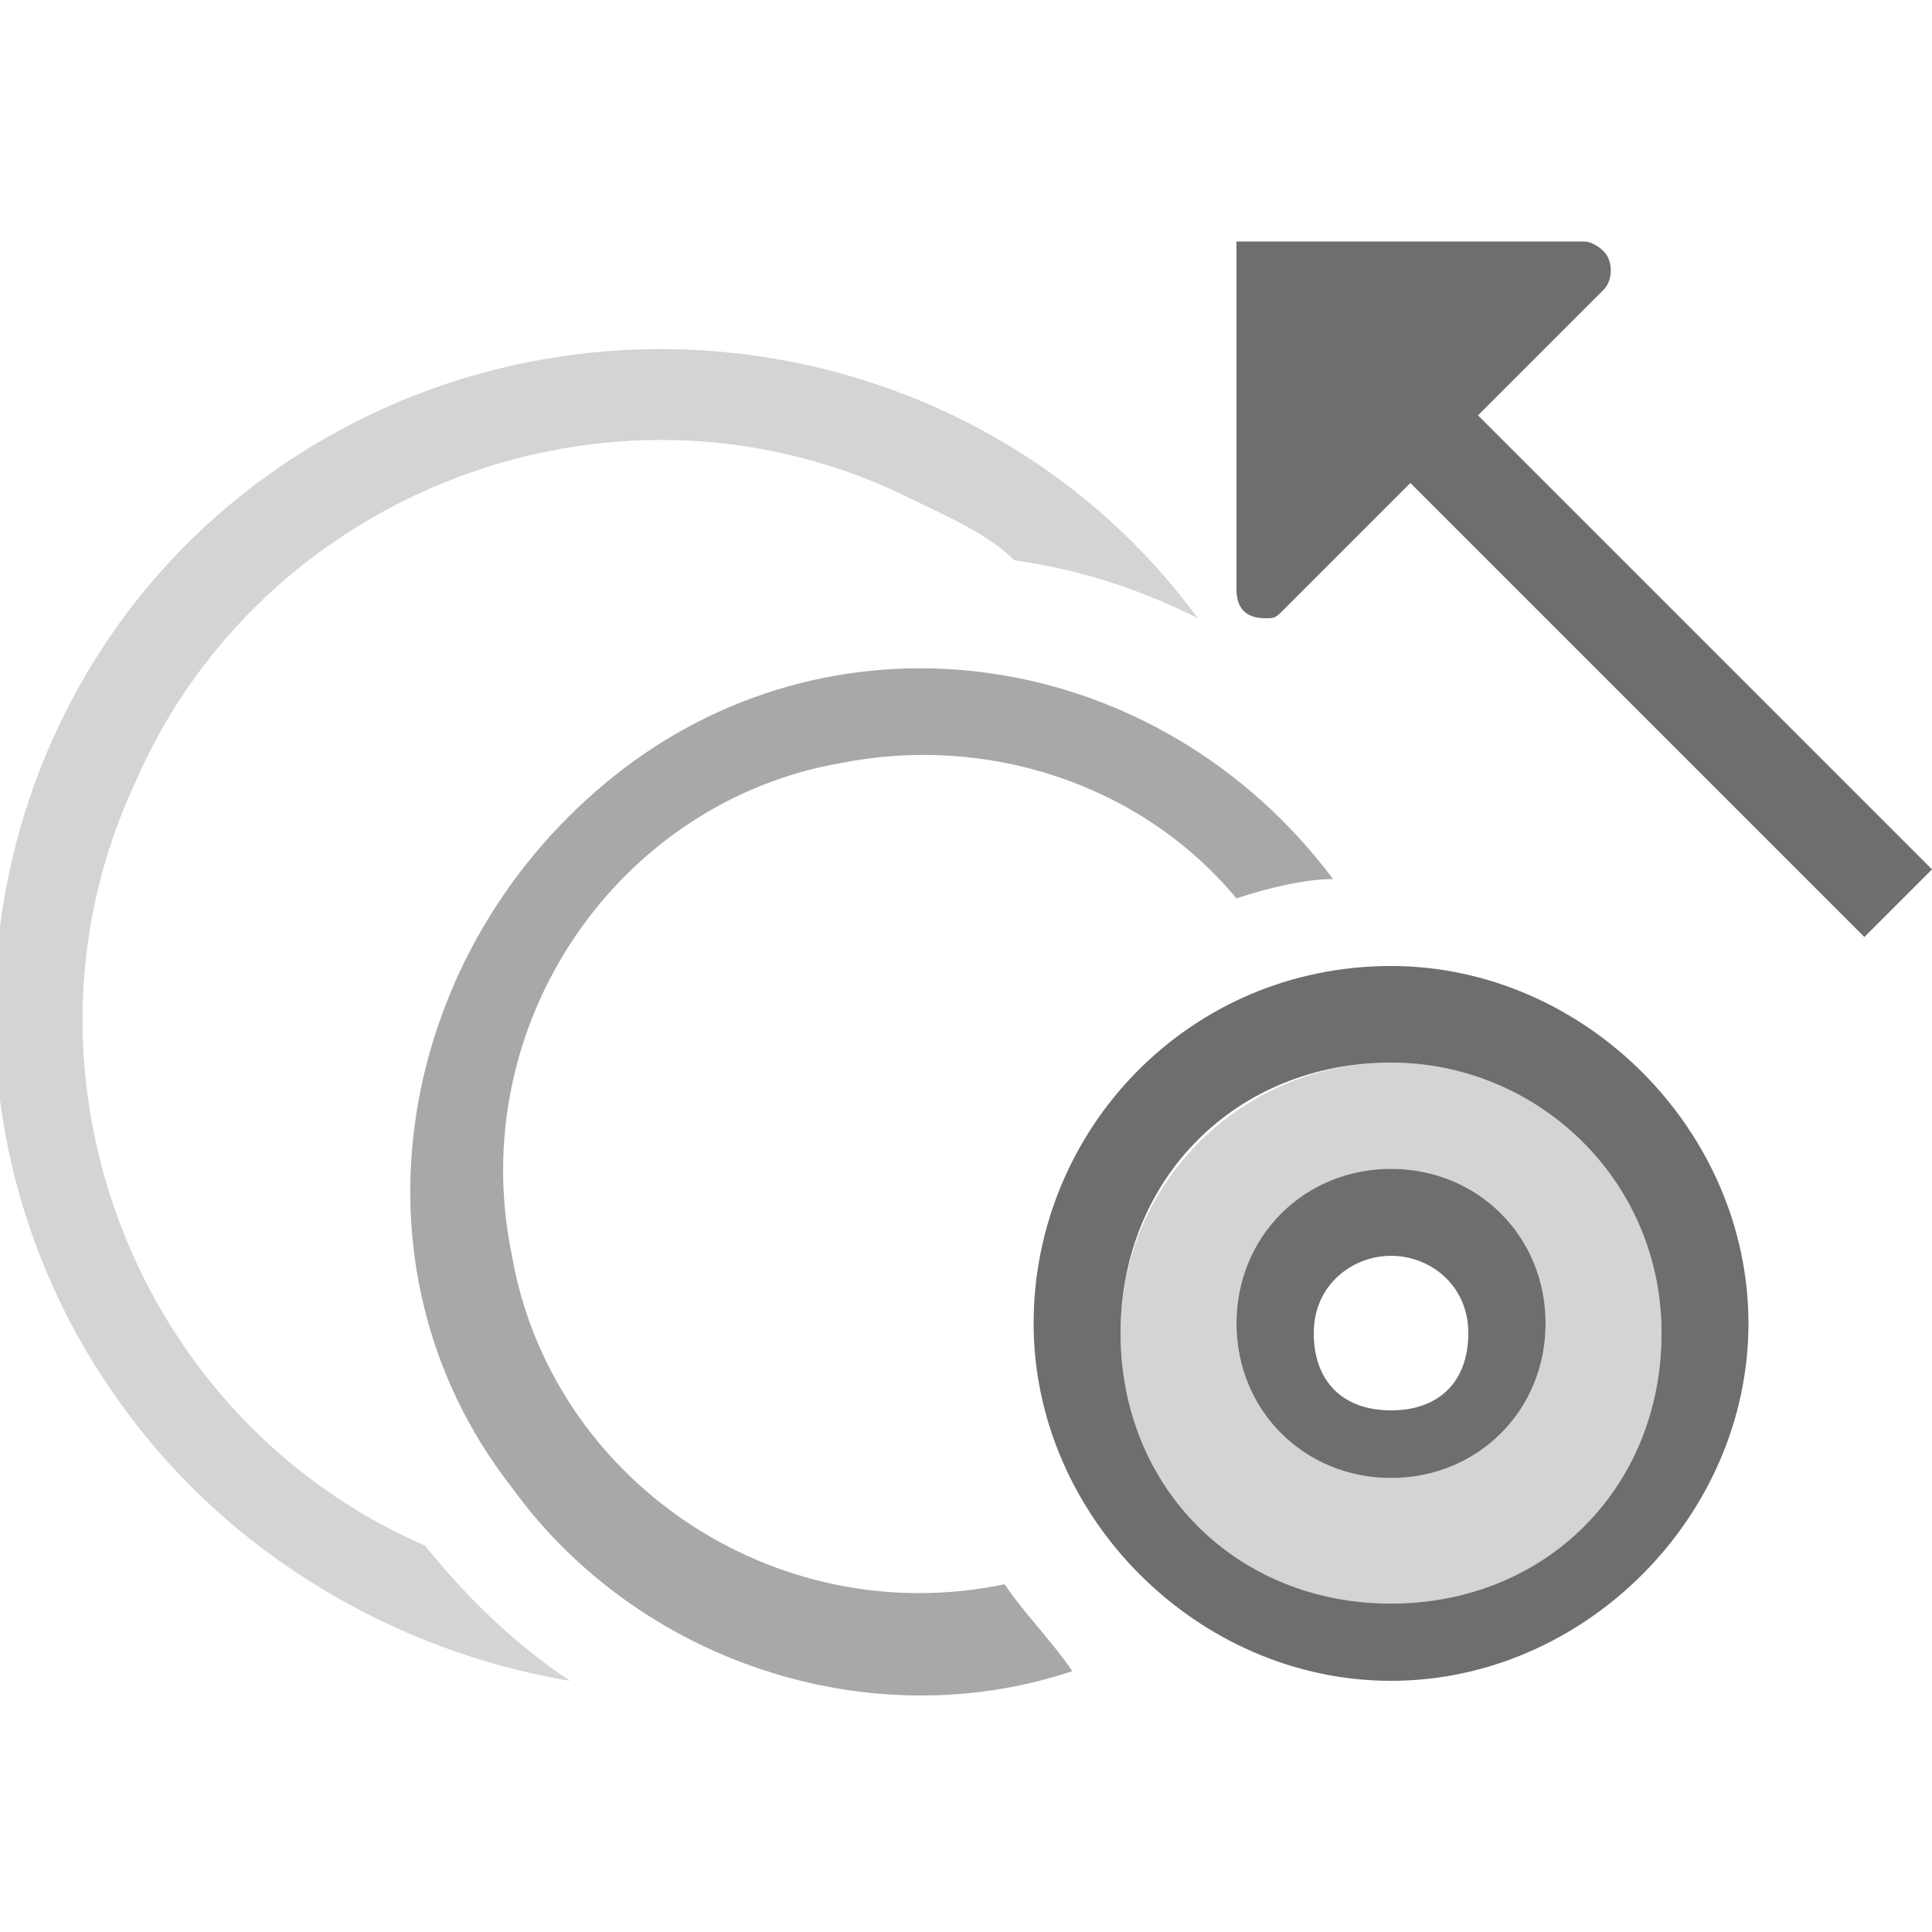
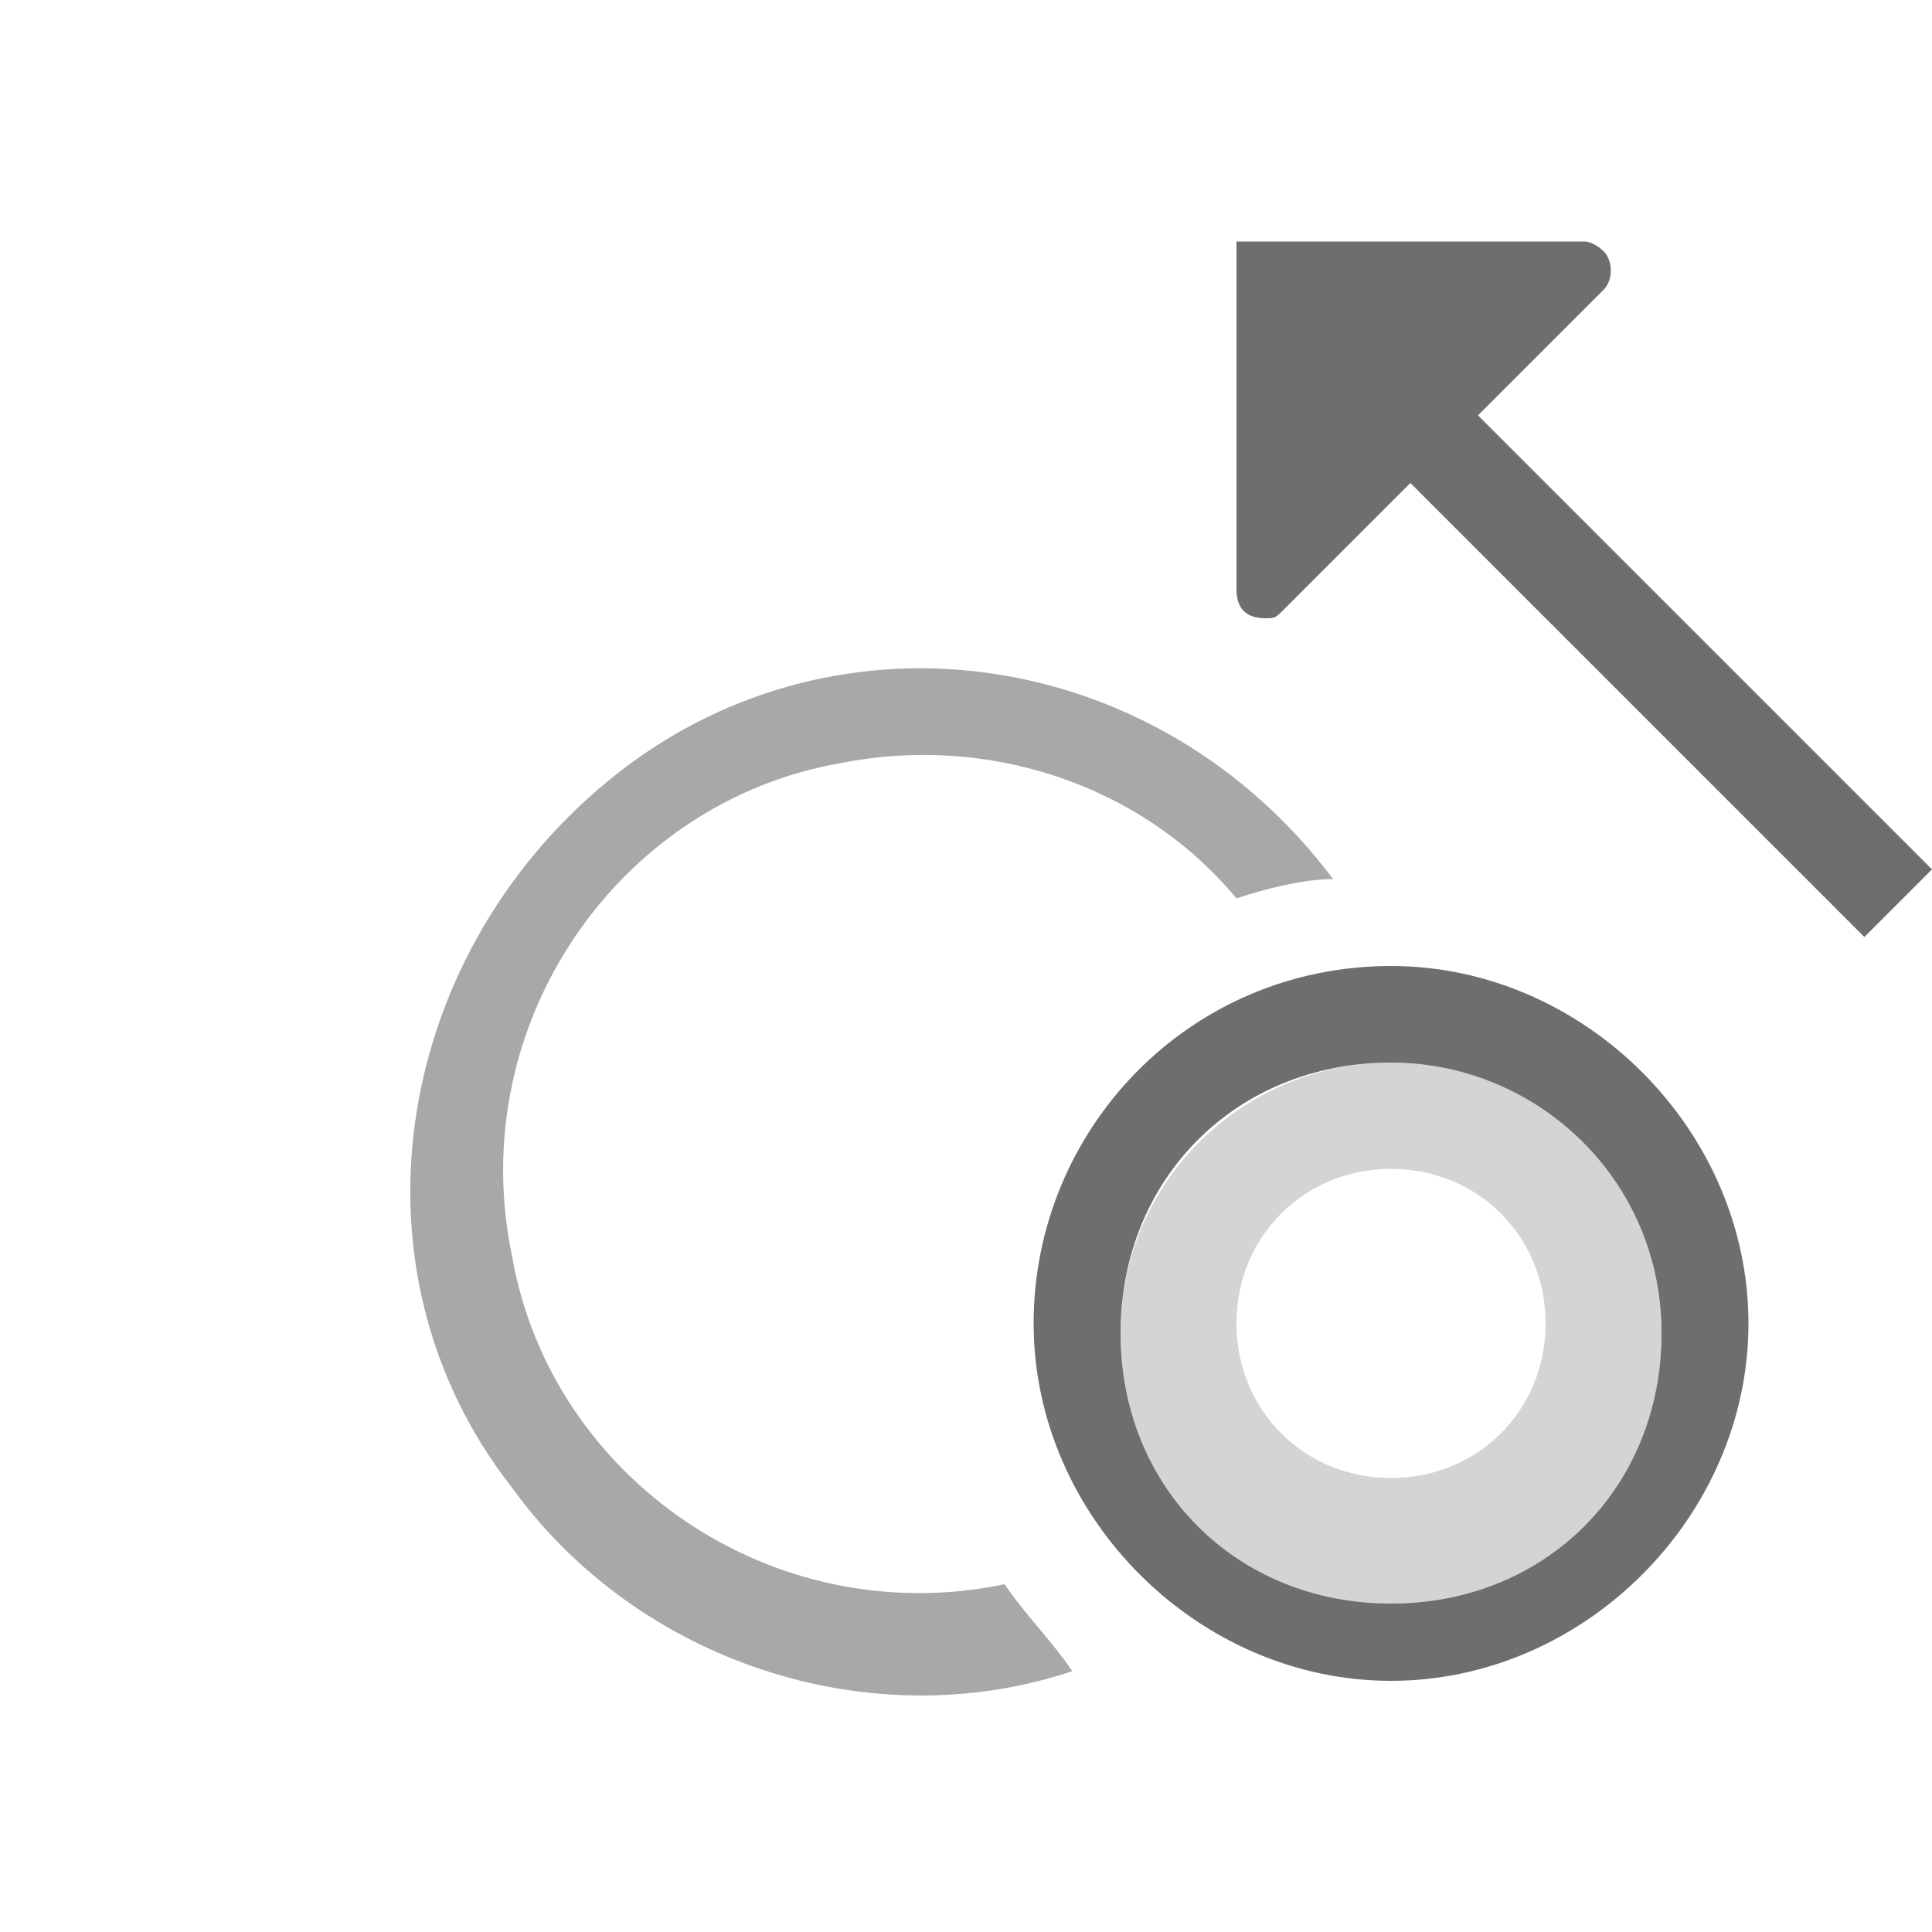
<svg xmlns="http://www.w3.org/2000/svg" version="1.1" id="selection" x="0px" y="0px" viewBox="0 0 20 20" style="enable-background:new 0 0 20 20;" xml:space="preserve">
  <style type="text/css">
	.st0{opacity:0.3;fill:#6E6E6E;enable-background:new    ;}
	.st1{fill-rule:evenodd;clip-rule:evenodd;fill:#6E6E6E;}
	.st2{opacity:0.6;fill:#6E6E6E;enable-background:new    ;}
</style>
  <g id="Smock_SymbolSizer_Lg_N_2x" transform="translate(162)">
-     <path id="Path_2379" class="st0" d="M-147.6,11c-1.5,0-2.8,1.2-2.8,2.8s1.2,2.8,2.8,2.8s2.8-1.2,2.8-2.8S-146.1,11-147.6,11   C-147.6,11-147.6,11-147.6,11z M-147.6,15.3c-0.9,0-1.6-0.7-1.6-1.6s0.7-1.6,1.6-1.6s1.6,0.7,1.6,1.6S-146.7,15.3-147.6,15.3z" />
+     <path id="Path_2379" class="st0" d="M-147.6,11c-1.5,0-2.8,1.2-2.8,2.8s1.2,2.8,2.8,2.8s2.8-1.2,2.8-2.8S-146.1,11-147.6,11   C-147.6,11-147.6,11-147.6,11z M-147.6,15.3c-0.9,0-1.6-0.7-1.6-1.6s0.7-1.6,1.6-1.6s1.6,0.7,1.6,1.6S-146.7,15.3-147.6,15.3" />
    <path id="Path_2380" class="st1" d="M-147.6,11c1.5,0,2.8,1.2,2.8,2.8s-1.2,2.8-2.8,2.8s-2.8-1.2-2.8-2.8S-149.2,11-147.6,11   C-147.6,11-147.6,11-147.6,11z M-147.6,10c-2.1,0-3.7,1.7-3.7,3.7s1.7,3.7,3.7,3.7s3.7-1.7,3.7-3.7S-145.6,10-147.6,10z" />
-     <path id="Path_2381" class="st1" d="M-147.6,13c0.4,0,0.8,0.3,0.8,0.8s-0.3,0.8-0.8,0.8s-0.8-0.3-0.8-0.8l0,0   C-148.4,13.3-148,13-147.6,13z M-147.6,12.1c-0.9,0-1.6,0.7-1.6,1.6s0.7,1.6,1.6,1.6s1.6-0.7,1.6-1.6S-146.7,12.1-147.6,12.1z" />
    <path id="Path_2382" class="st1" d="M-142,9l-4.7-4.7l1.3-1.3c0.1-0.1,0.1-0.3,0-0.4c0,0-0.1-0.1-0.2-0.1h-3.6v3.6   c0,0.2,0.1,0.3,0.3,0.3c0.1,0,0.1,0,0.2-0.1l1.3-1.3l4.7,4.7L-142,9z" />
-     <path class="st0" d="M-159.2,4.9c-3.1,2.2-3.8,6.6-1.5,9.7c1.1,1.5,2.8,2.5,4.6,2.8c-0.6-0.4-1.1-0.9-1.5-1.4c-3-1.3-4.4-4.9-3-7.9   c1.3-3,4.9-4.4,7.9-3c0.4,0.2,0.9,0.4,1.2,0.7c0.7,0.1,1.3,0.3,1.9,0.6C-151.8,3.4-156.1,2.7-159.2,4.9L-159.2,4.9z" />
    <path id="Path_2384" class="st2" d="M-151.6,16.4c-2.4,0.5-4.7-1.1-5.1-3.4c-0.5-2.4,1.1-4.7,3.4-5.1c1.5-0.3,3.1,0.2,4.1,1.4   c0.3-0.1,0.7-0.2,1-0.2c-1.8-2.4-5.1-2.9-7.4-1.1s-2.9,5.1-1.1,7.4c1.3,1.8,3.7,2.6,5.8,1.9C-151.1,17-151.4,16.7-151.6,16.4z" />
  </g>
</svg>